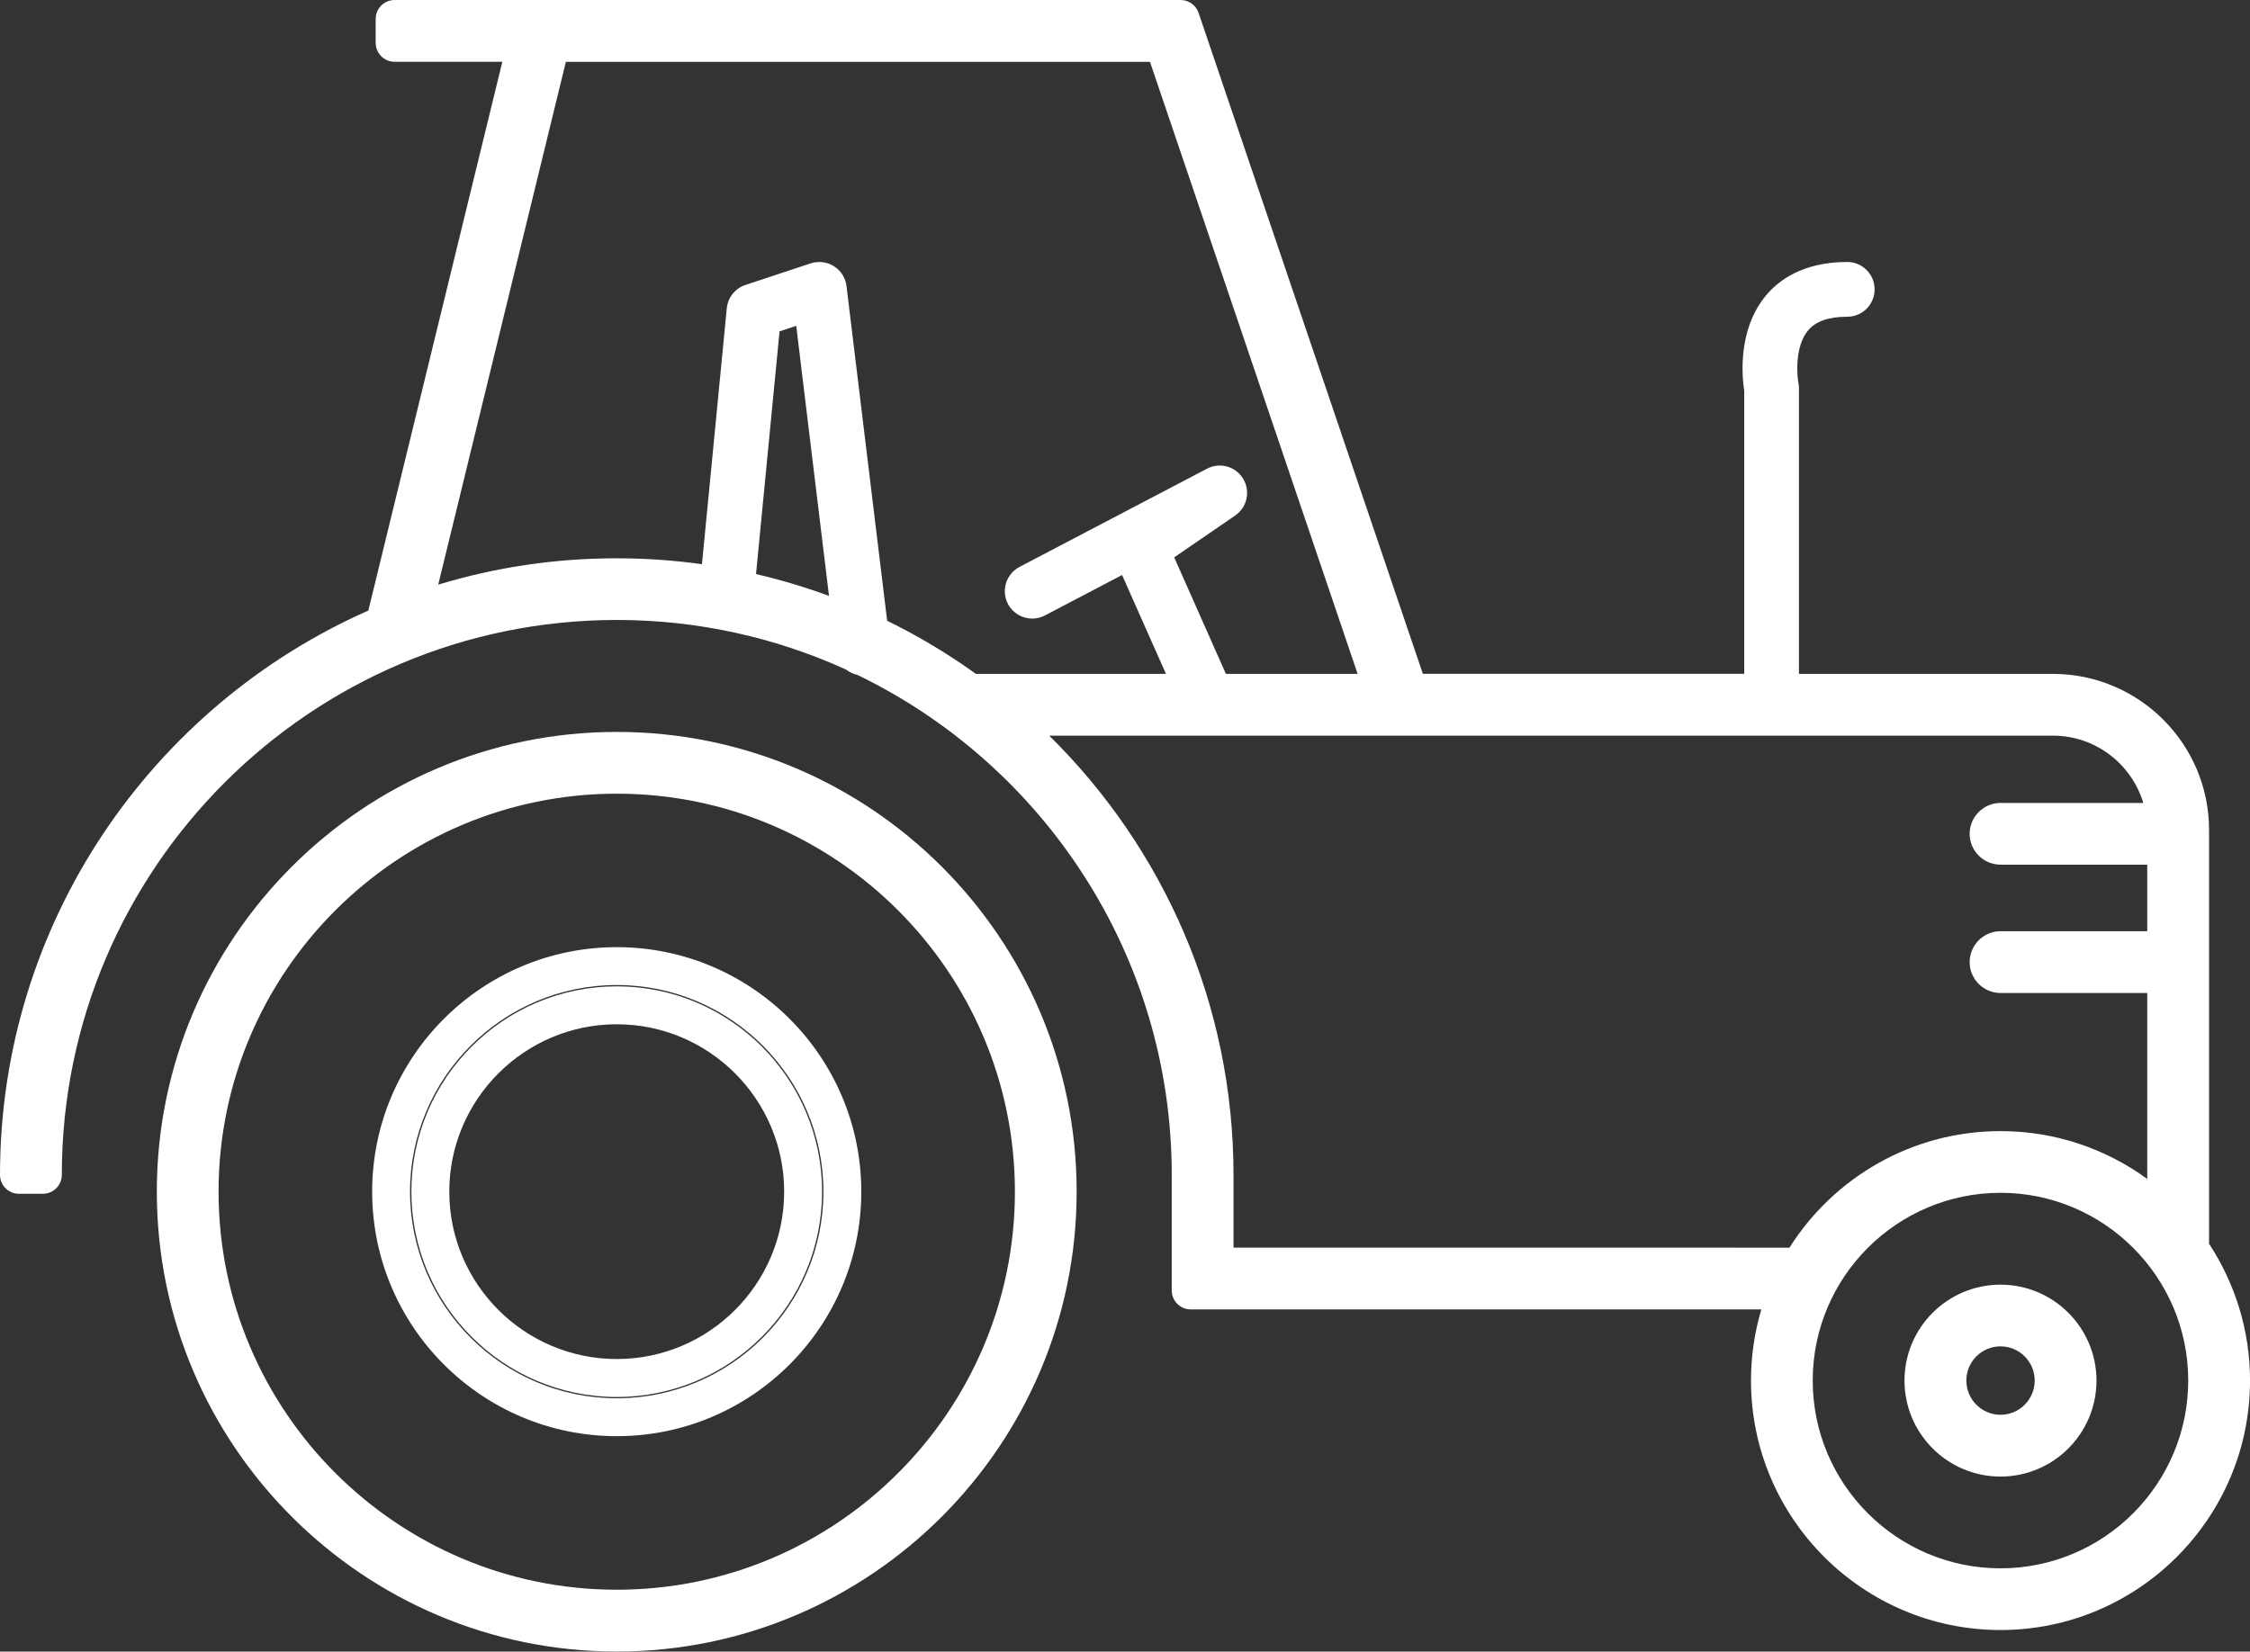
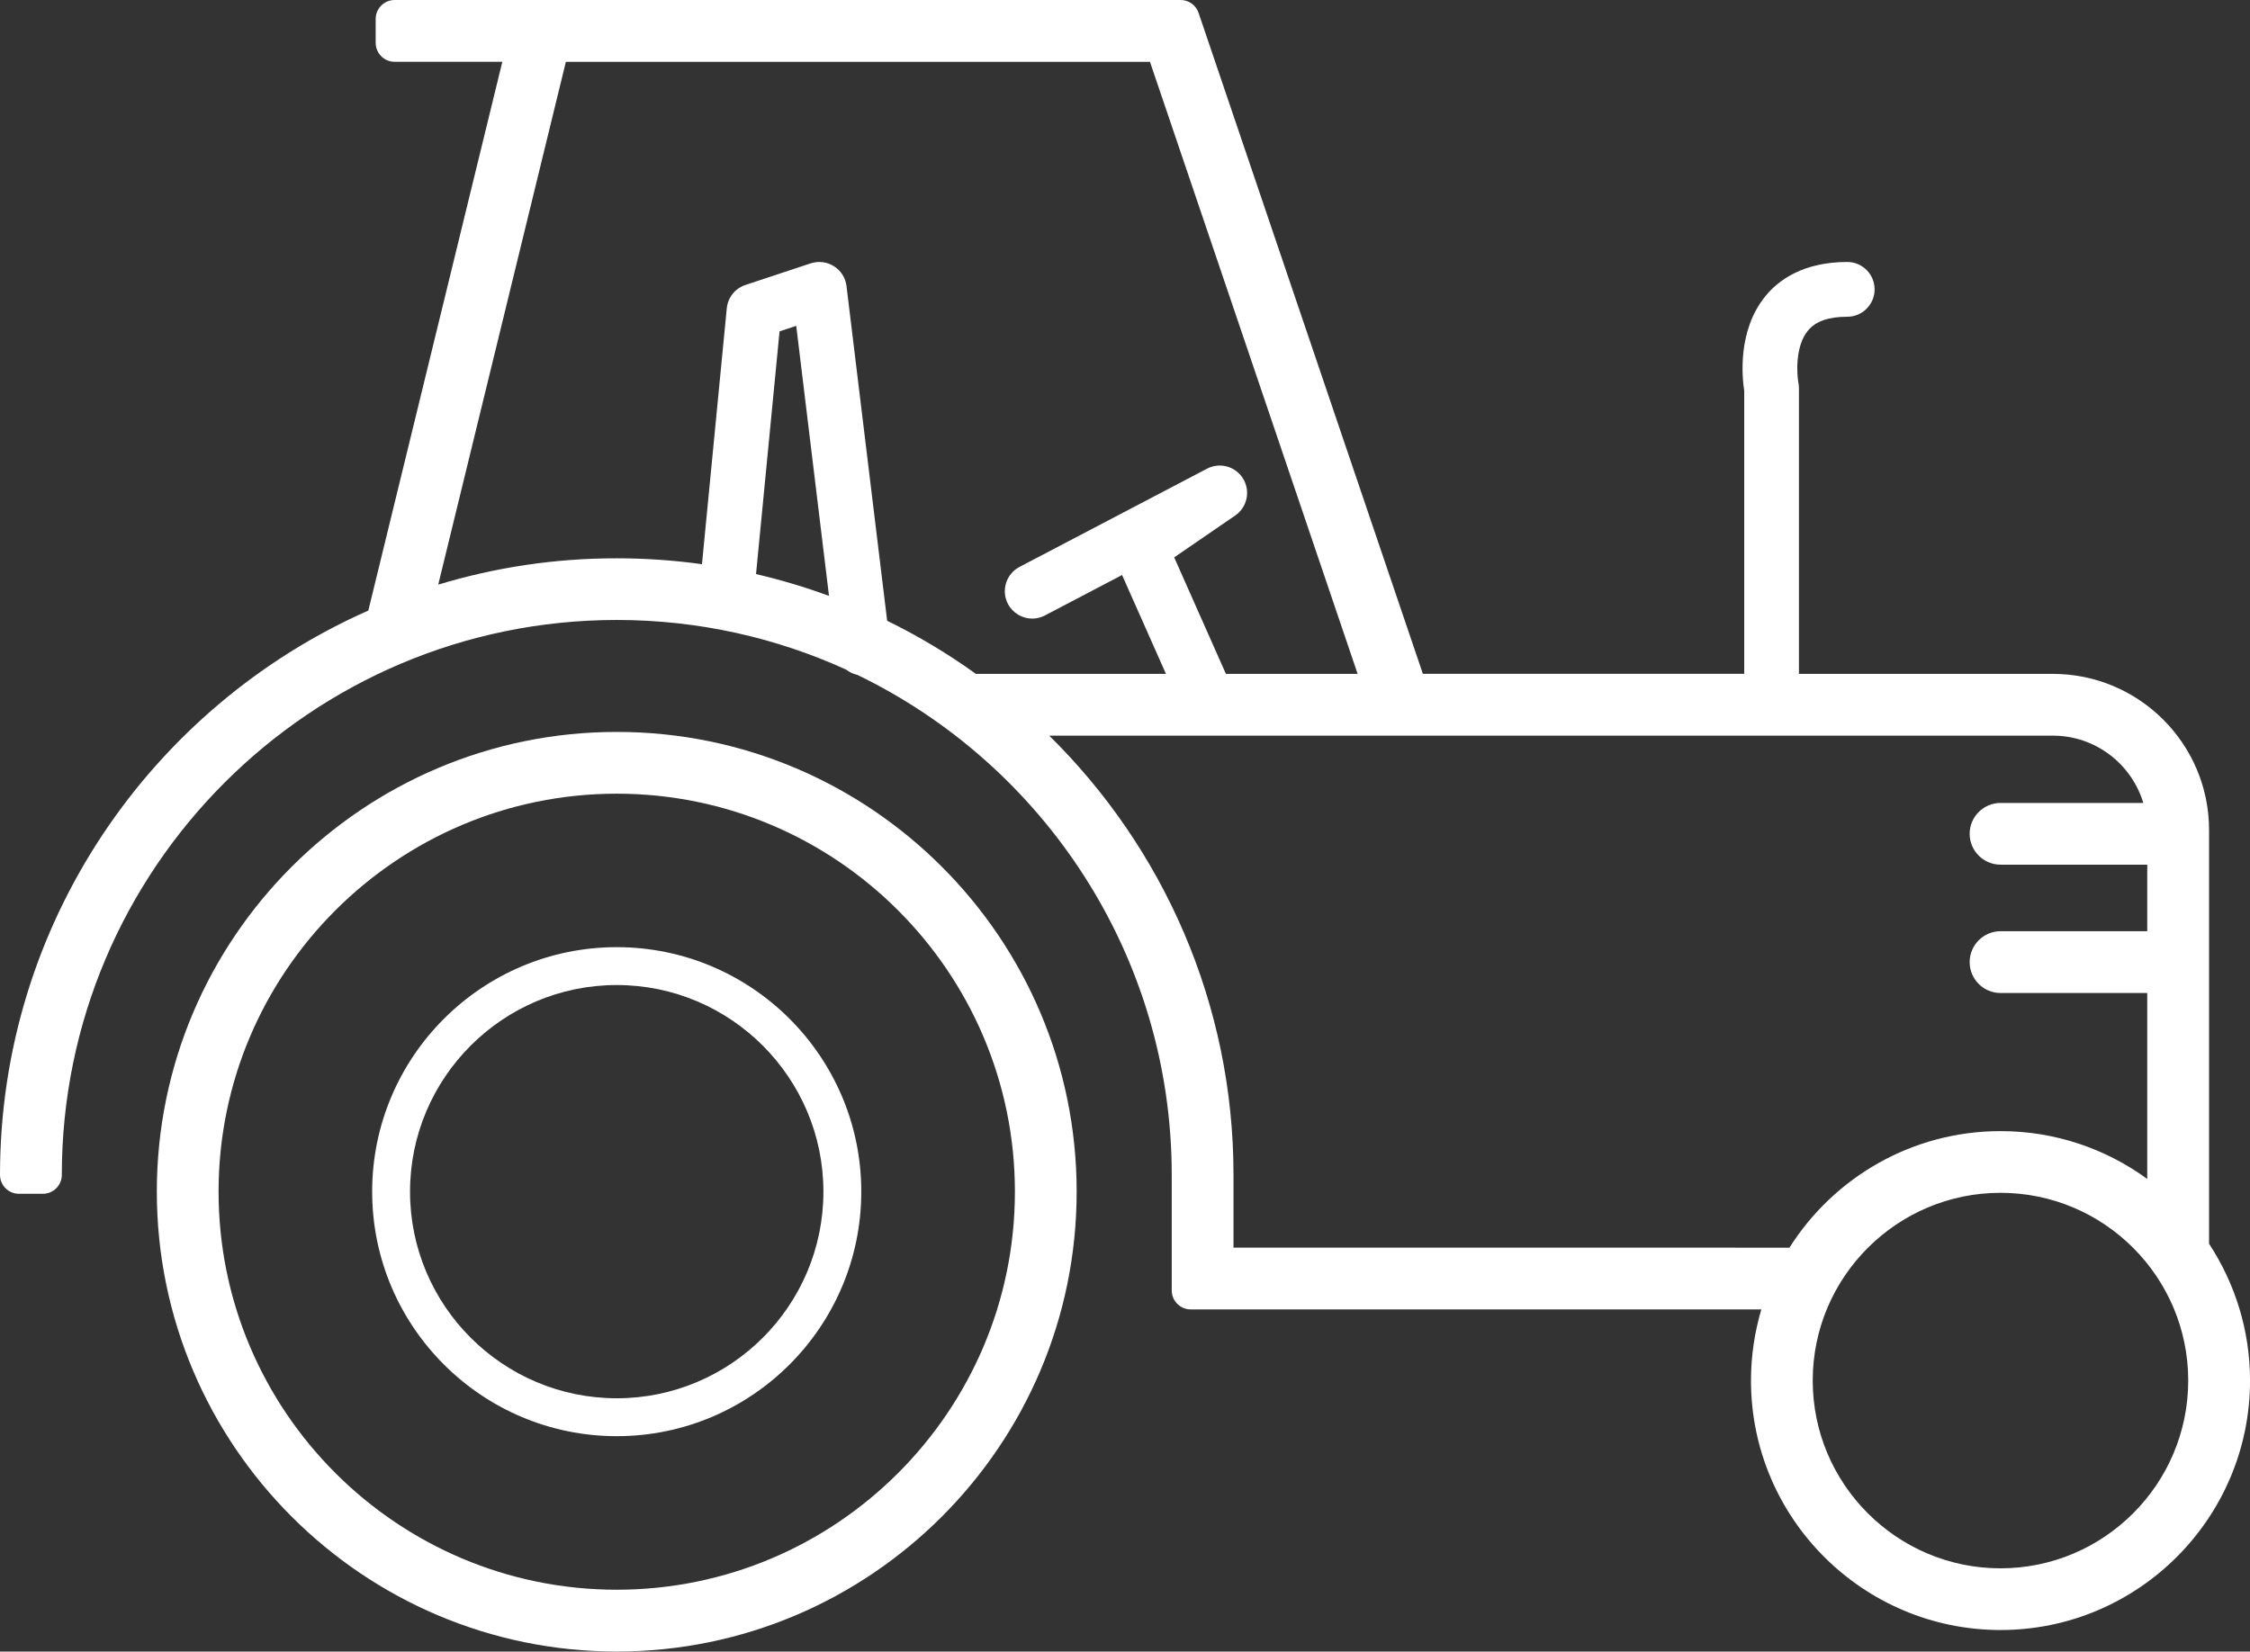
<svg xmlns="http://www.w3.org/2000/svg" version="1.1" id="Layer_1" x="0px" y="0px" width="63.917px" height="46.928px" viewBox="0 0 63.917 46.928" enable-background="new 0 0 63.917 46.928" xml:space="preserve">
  <rect x="0" y="0" width="63.917" height="46.928" fill="#333333" stroke="none" />
  <g>
    <path fill="#fff" d="M17.521,20.797c-7.204,0-13.066,5.861-13.066,13.063c0,7.205,5.862,13.067,13.066,13.067   c7.203,0,13.064-5.862,13.064-13.067C30.586,26.657,24.725,20.797,17.521,20.797z M17.521,45.171   c-6.237,0-11.312-5.074-11.312-11.311c0-6.234,5.074-11.308,11.312-11.308c6.235,0,11.309,5.075,11.31,11.308   C28.831,40.098,23.757,45.171,17.521,45.171z" />
-     <path fill="#fff" d="M17.521,28.026c-3.218,0-5.835,2.619-5.835,5.834c0,3.217,2.617,5.835,5.835,5.835   c3.216,0,5.832-2.618,5.832-5.835C23.354,30.646,20.737,28.026,17.521,28.026z M17.521,38.616c-2.624,0-4.758-2.133-4.758-4.756   c0-2.621,2.134-4.756,4.758-4.756c2.622,0,4.755,2.135,4.755,4.756C22.276,36.483,20.144,38.616,17.521,38.616z" />
    <path fill="#fff" d="M17.521,26.913c-3.833,0-6.949,3.116-6.949,6.947c0,3.832,3.116,6.948,6.949,6.948   c3.831,0,6.946-3.116,6.946-6.948C24.468,30.03,21.353,26.913,17.521,26.913z M17.521,39.731c-3.239,0-5.873-2.633-5.873-5.871   c0-3.236,2.634-5.871,5.873-5.871c3.235,0,5.87,2.635,5.87,5.871C23.392,37.099,20.758,39.731,17.521,39.731z" />
    <path fill="#fff" d="M62.754,35.341V23.583c0-2.446-1.989-4.435-4.437-4.435h-7.213v-8.112c0-0.05-0.004-0.097-0.014-0.146   c-0.049-0.266-0.097-1.055,0.27-1.497C51.58,9.128,51.944,9,52.476,9c0.43,0,0.777-0.348,0.777-0.778s-0.348-0.778-0.777-0.778   c-1.261,0-1.958,0.523-2.318,0.963c-0.809,0.983-0.667,2.324-0.609,2.694v8.045H40.42l-6.371-18.78C33.975,0.148,33.771,0,33.54,0   H11.211c-0.298,0-0.539,0.241-0.539,0.539v0.678c0,0.297,0.241,0.539,0.539,0.539h3.059l-3.807,15.593   C4.307,20.068,0,26.231,0,33.384c0,0.297,0.241,0.537,0.539,0.537h0.678c0.297,0,0.539-0.24,0.539-0.537   c0-8.695,7.071-15.768,15.766-15.768c2.321,0,4.527,0.505,6.515,1.411c0.091,0.071,0.199,0.122,0.315,0.148   c5.28,2.55,8.934,7.96,8.934,14.209v3.283c0,0.297,0.241,0.539,0.539,0.539h16.21c-0.189,0.642-0.294,1.318-0.294,2.021   c0,3.909,3.18,7.089,7.09,7.089c3.907,0,7.087-3.181,7.087-7.089C63.918,37.794,63.487,36.458,62.754,35.341z M12.449,16.612   l3.626-14.855h16.593l5.899,17.391h-3.742l-1.469-3.311l1.733-1.189c0.339-0.233,0.439-0.69,0.227-1.043s-0.662-0.479-1.027-0.288   l-5.328,2.792c-0.38,0.2-0.527,0.67-0.328,1.051c0.14,0.265,0.41,0.417,0.69,0.417c0.122,0,0.245-0.029,0.36-0.089l2.192-1.149   l1.247,2.809h-5.399c-0.792-0.57-1.635-1.076-2.521-1.509l-1.155-9.511c-0.027-0.231-0.158-0.438-0.356-0.563   c-0.196-0.125-0.438-0.154-0.661-0.082l-1.854,0.614c-0.293,0.097-0.5,0.357-0.53,0.664l-0.705,7.27   c-0.792-0.11-1.6-0.167-2.419-0.167C15.758,15.862,14.055,16.125,12.449,16.612z M23.55,16.932   c-0.673-0.248-1.365-0.455-2.073-0.62l0.668-6.896l0.474-0.157L23.55,16.932z M35.041,35.451v-2.067   c0-4.881-2.007-9.302-5.235-12.481h28.511c1.212,0,2.237,0.807,2.569,1.912h-4.055c-0.483,0-0.878,0.394-0.878,0.877   c0,0.484,0.394,0.877,0.878,0.877h4.167v1.891h-4.167c-0.483,0-0.878,0.394-0.878,0.878c0,0.483,0.394,0.878,0.878,0.878h4.167   v5.283c-1.171-0.854-2.61-1.359-4.167-1.359c-2.522,0-4.741,1.324-5.997,3.312L35.041,35.451L35.041,35.451z M56.83,44.563   c-2.942,0-5.335-2.393-5.335-5.336c0-2.94,2.393-5.334,5.335-5.334c2.94,0,5.332,2.394,5.332,5.334   C62.162,42.169,59.771,44.563,56.83,44.563z" />
-     <path fill="#fff" d="M56.83,36.503c-1.505,0-2.728,1.222-2.728,2.725c0,1.506,1.223,2.728,2.728,2.728   c1.503,0,2.726-1.222,2.726-2.728C59.556,37.725,58.333,36.503,56.83,36.503z M56.83,40.2c-0.536,0-0.971-0.436-0.971-0.973   c0-0.535,0.435-0.971,0.971-0.971c0.535,0,0.971,0.436,0.971,0.971C57.801,39.765,57.365,40.2,56.83,40.2z" />
  </g>
</svg>